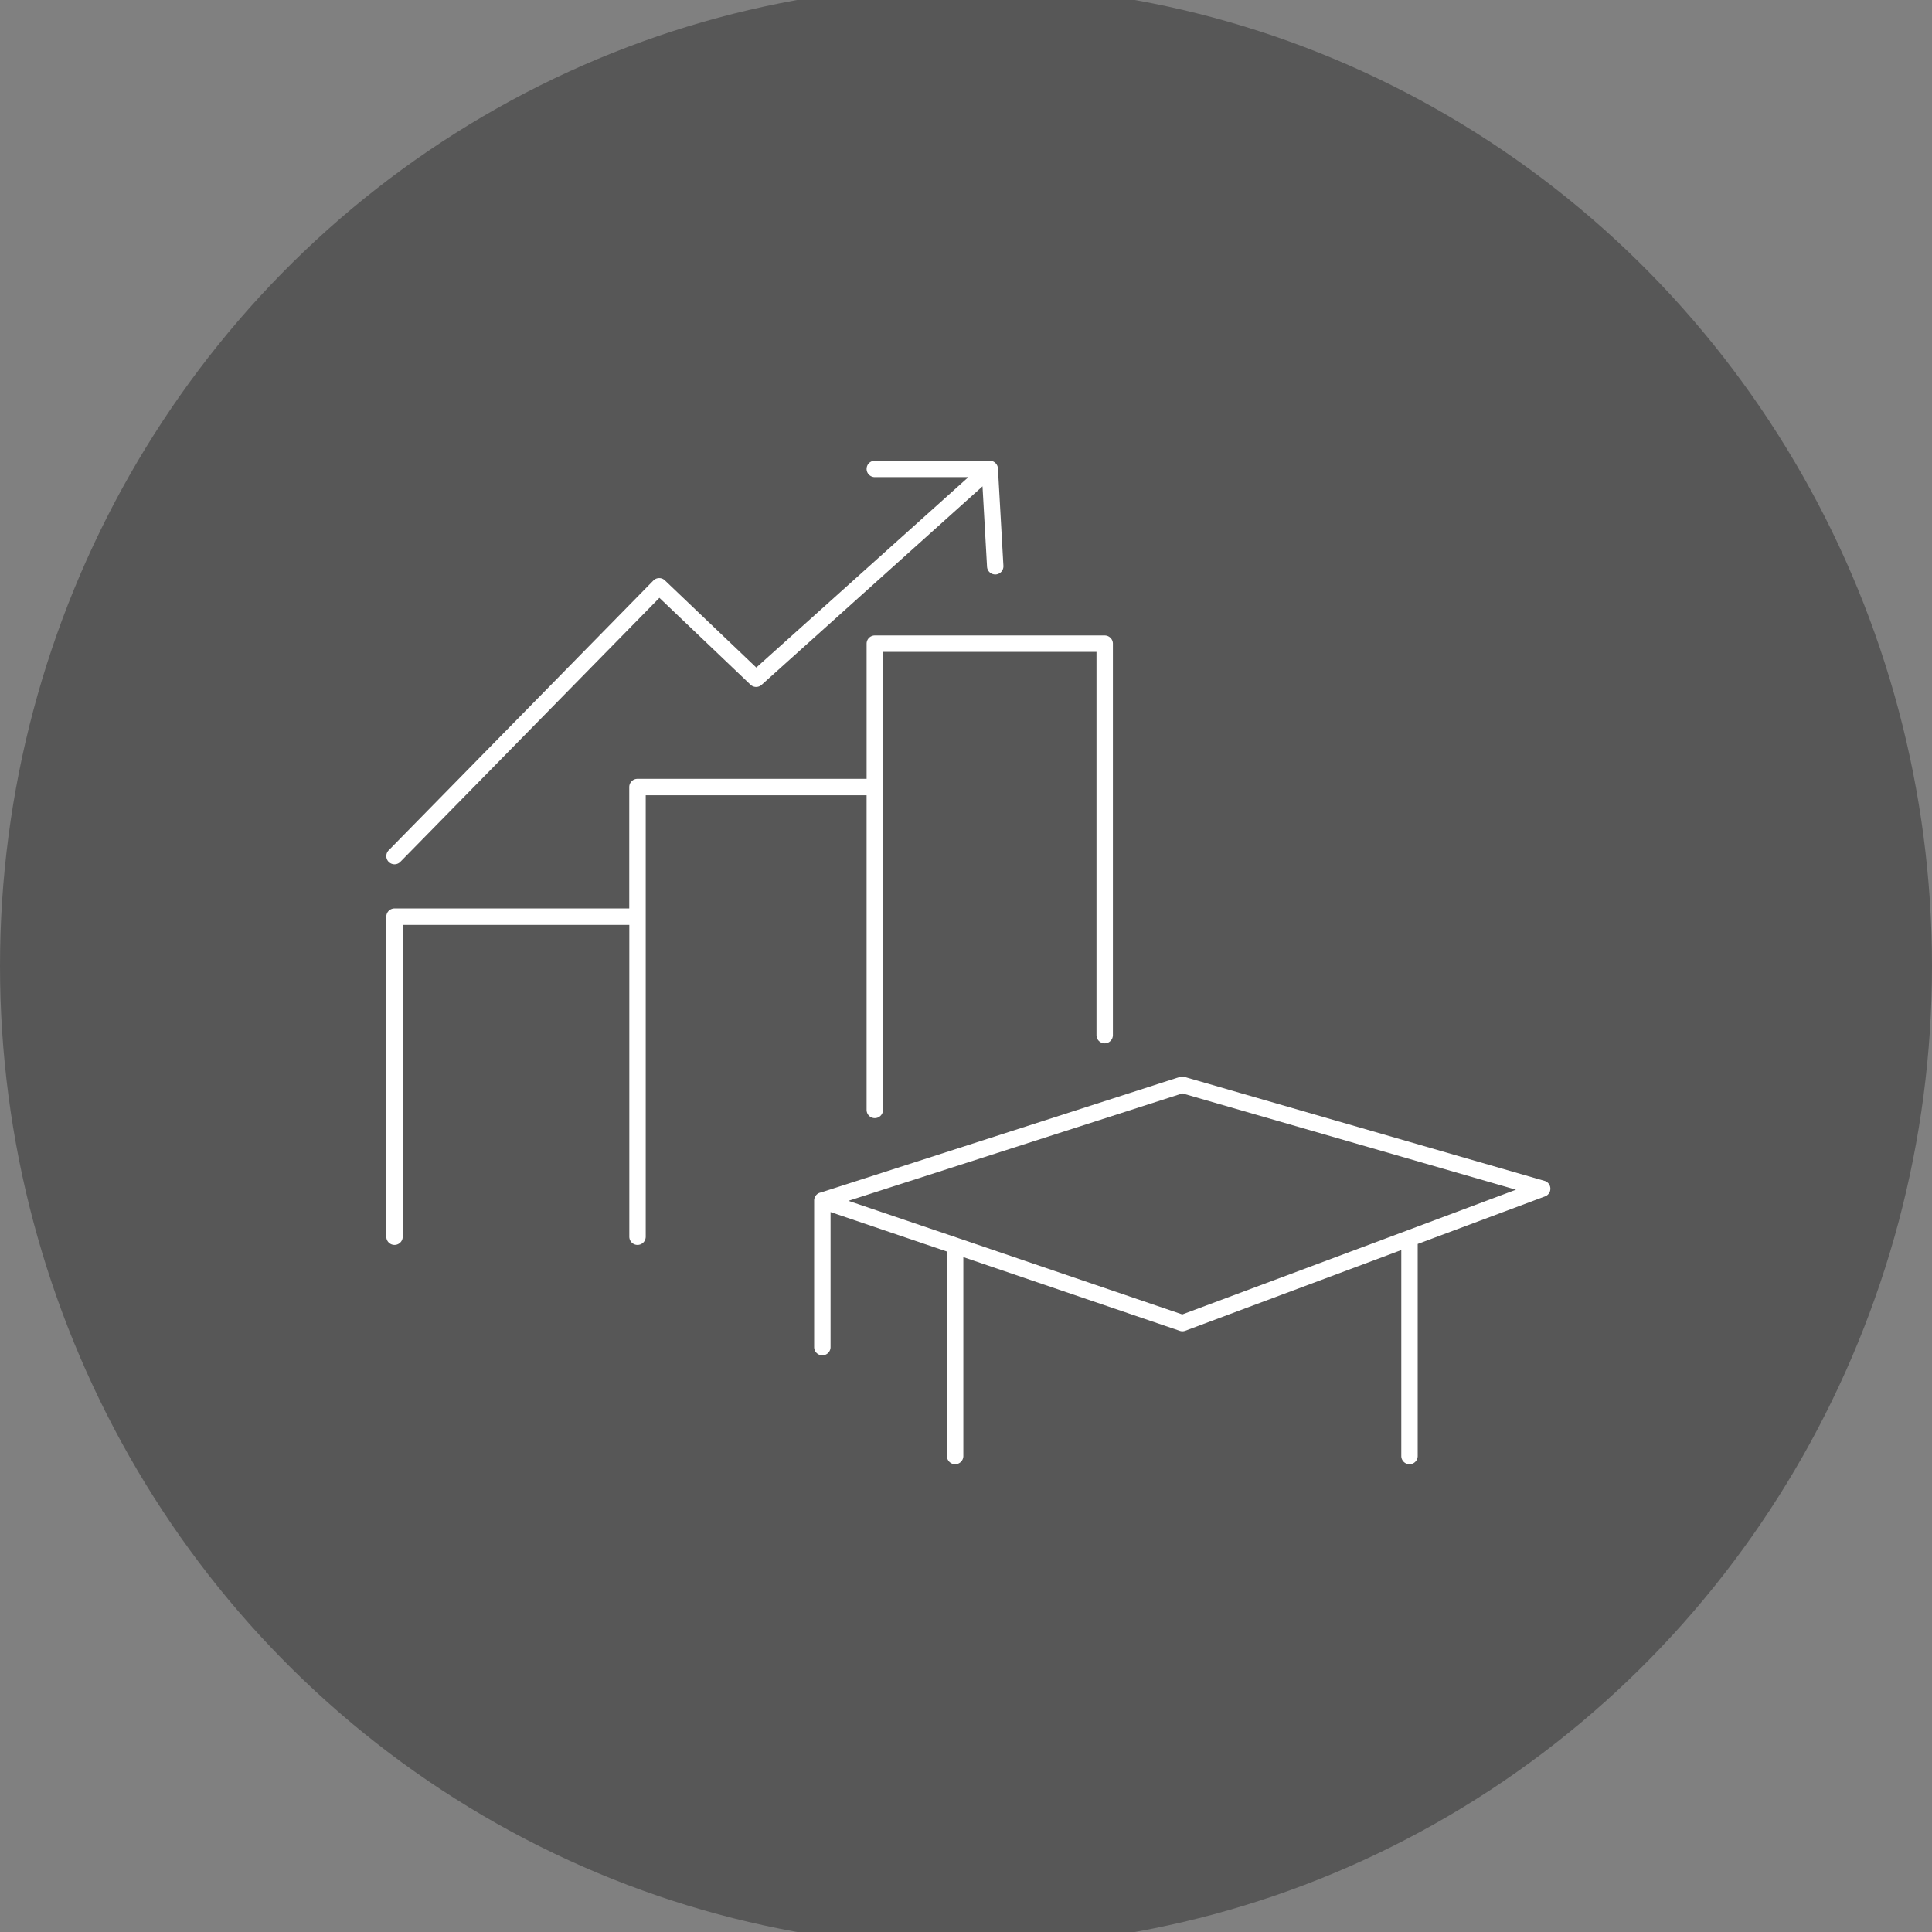
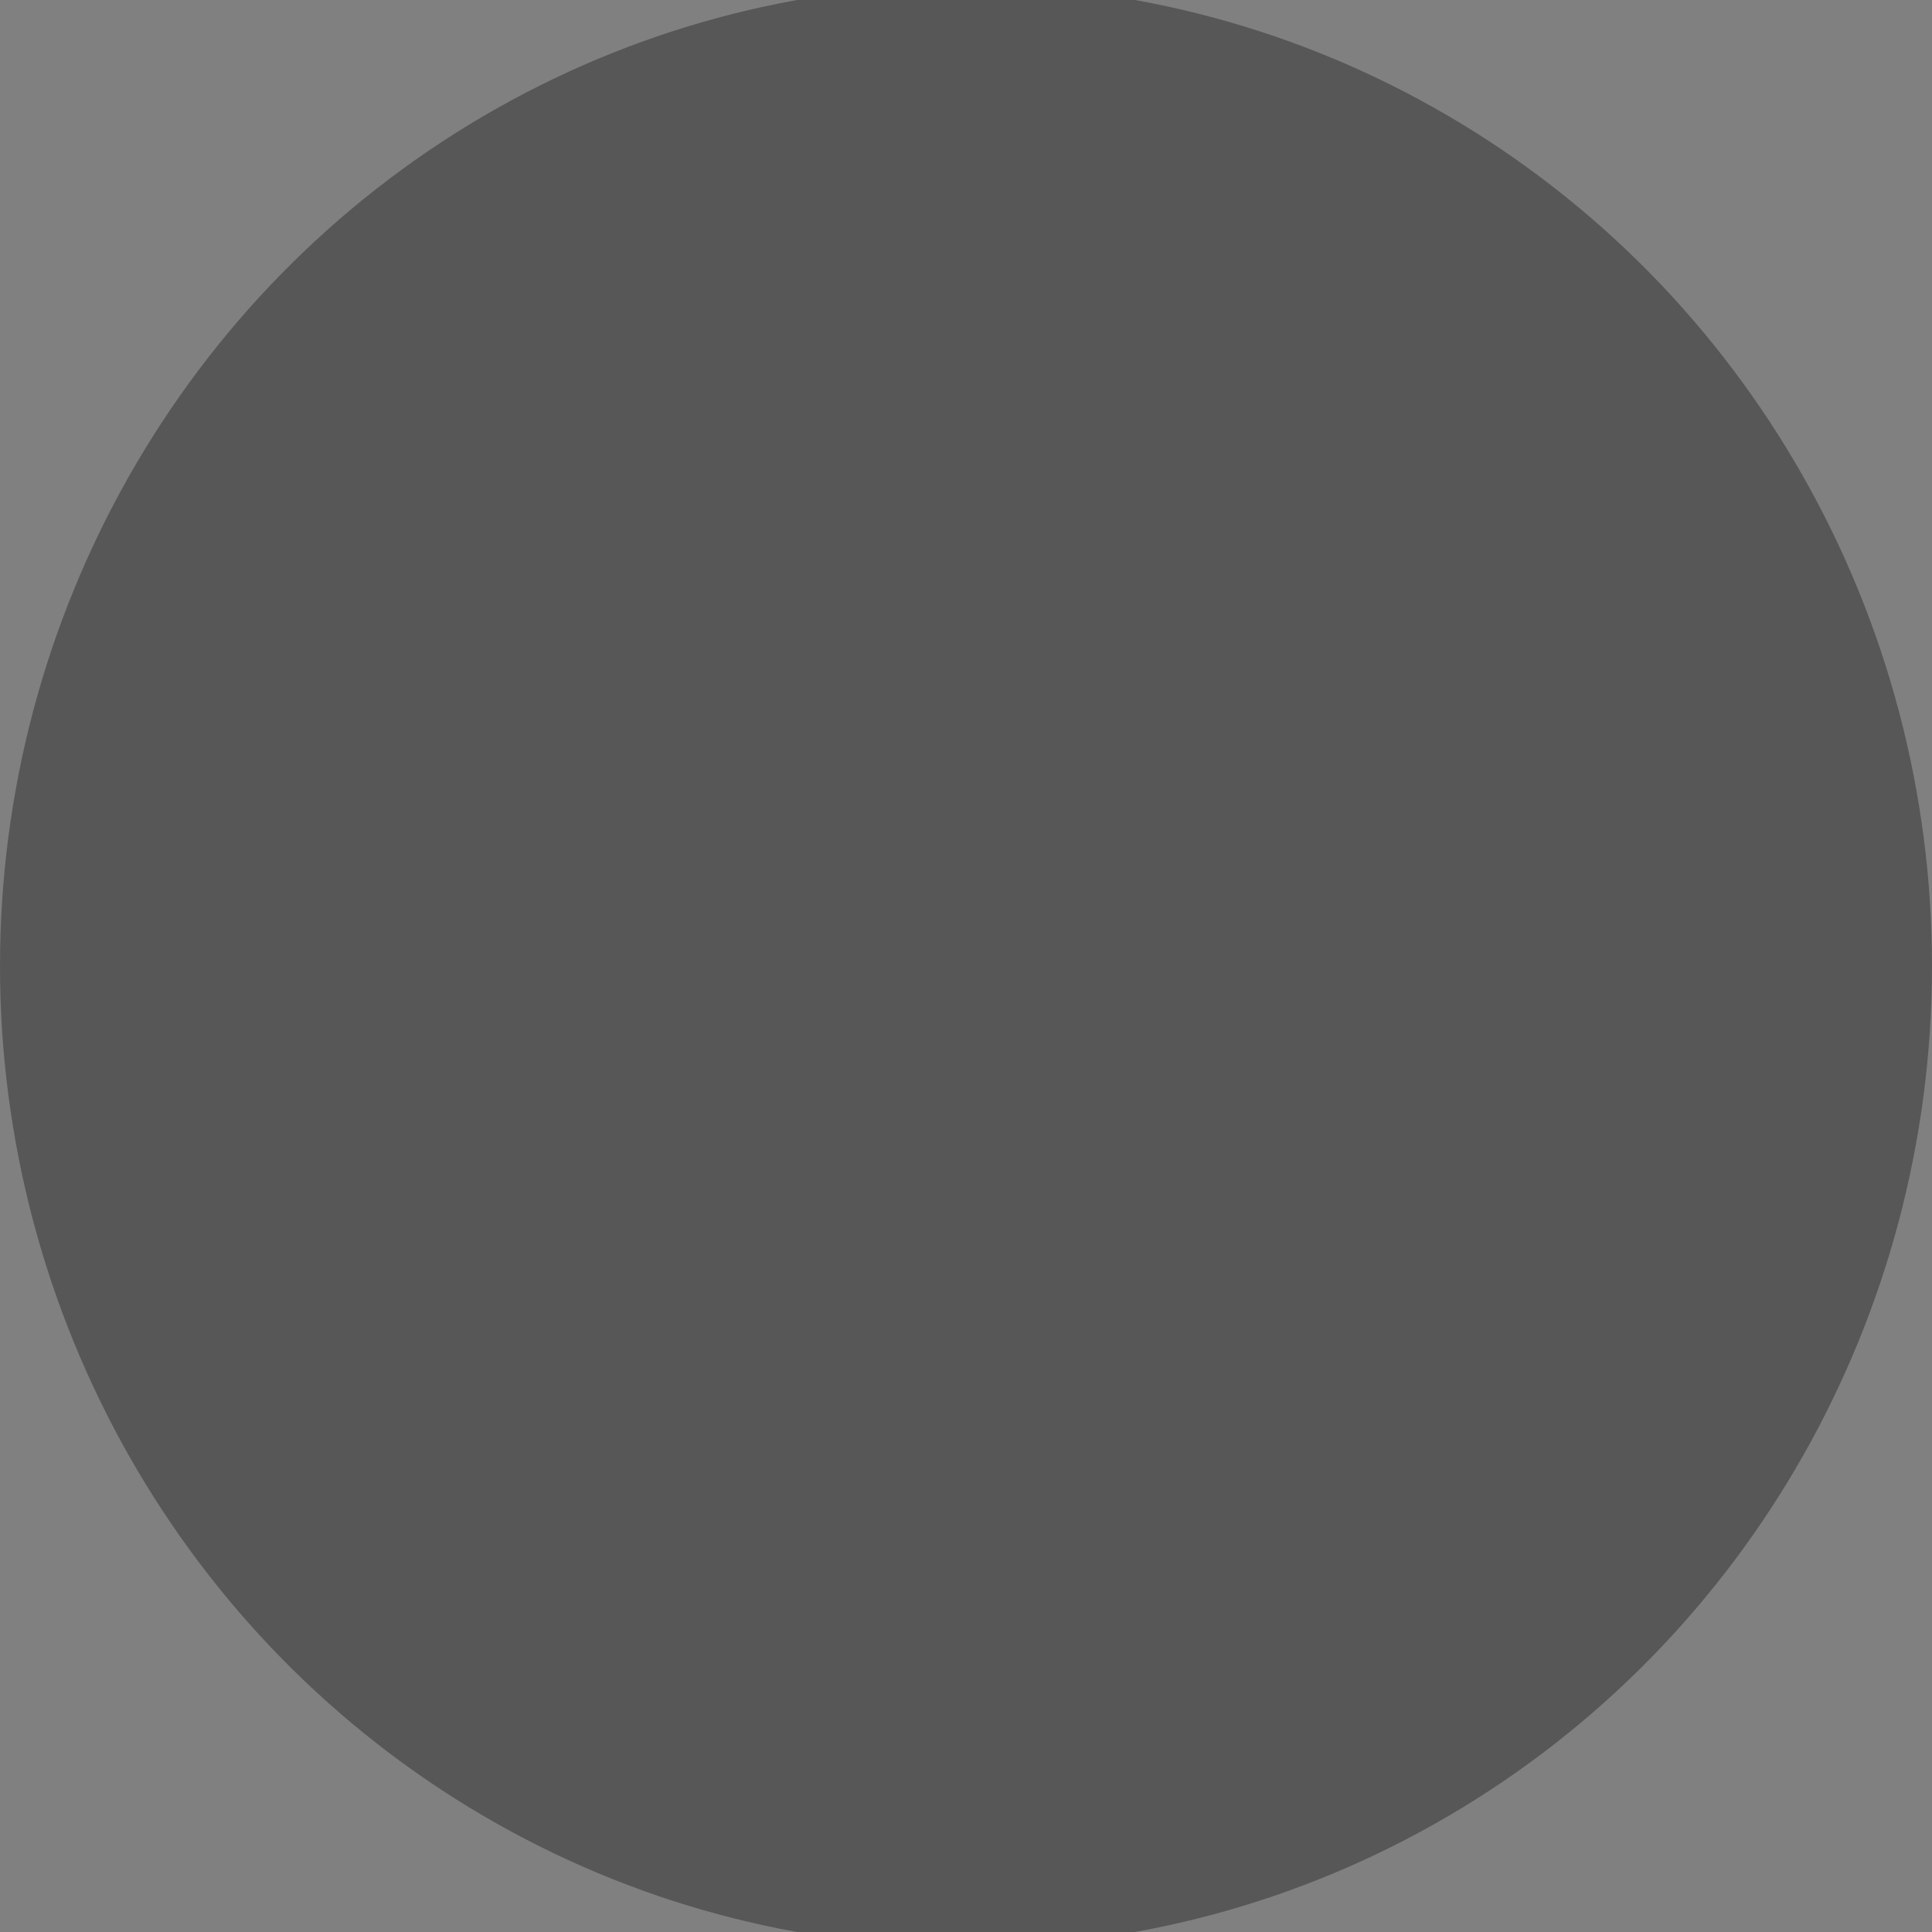
<svg xmlns="http://www.w3.org/2000/svg" version="1.1" width="128" height="128" viewBox="0 0 128 128">
  <rect x="0" y="0" width="128" height="128" fill="#808080" stroke="none" />
  <svg width="128" height="130" viewBox="0 0 128 130" x="0" y="-1">
    <defs>
      <clipPath id="a">
-         <rect width="77.116" height="66.485" fill="#fff" />
-       </clipPath>
+         </clipPath>
    </defs>
    <g transform="translate(-552 -2476)">
      <ellipse cx="64" cy="65" rx="64" ry="65" transform="translate(552 2476)" fill="#575757" />
      <g transform="translate(577.594 2507.522)">
        <g transform="translate(0)" clip-path="url(#a)">
          <path d="M31.82,63.4a.543.543,0,0,0,1.087,0V33.053H47.051V58.445a.543.543,0,1,0,1.087,0V32.509a.543.543,0,0,0-.543-.543H32.364a.543.543,0,0,0-.543.543v8.956H16.639a.543.543,0,0,0-.543.543v8.045H.543A.543.543,0,0,0,0,50.6V71.8a.543.543,0,1,0,1.087,0V51.141H16.1V71.8a.543.543,0,1,0,1.087,0V42.552H31.82Z" transform="translate(0 -20.387)" fill="#fff" />
          <path d="M.543,26.74a.542.542,0,0,0,.388-.163L18.093,9.086l6.034,5.754a.545.545,0,0,0,.738.011L39.5,1.7l.3,5.325a.543.543,0,0,0,.542.513h.031a.544.544,0,0,0,.512-.573L40.522.514h0s0-.005,0-.008a.548.548,0,0,0-.03-.137c0-.006,0-.012,0-.018S40.481.34,40.478.335a.519.519,0,0,0-.07-.122C40.4.2,40.394.2,40.387.189A.549.549,0,0,0,40.31.118a.509.509,0,0,0-.042-.031.57.57,0,0,0-.11-.054.41.41,0,0,0-.051-.013.512.512,0,0,0-.1-.016c-.009,0-.017,0-.027,0H32.364a.543.543,0,0,0,0,1.087h6.2L24.512,13.706,18.455,7.929a.544.544,0,0,0-.763.013L.155,25.816a.544.544,0,0,0,.388.924" transform="translate(0 -0.001)" fill="#fff" />
-           <path d="M126.625,119.564l-23.836-6.883a.552.552,0,0,0-.317,0L78.7,120.334a.543.543,0,0,0-.453.534v9.713a.543.543,0,0,0,1.087,0v-8.948l7.711,2.616v13.546a.543.543,0,0,0,1.087,0V124.618l14.338,4.884a.543.543,0,0,0,.365-.005l14.312-5.346v13.643a.543.543,0,1,0,1.087,0V123.746l8.437-3.151a.543.543,0,0,0-.039-1.031m-9.129,3.3-.031.012-14.834,5.54L87.8,123.36a.559.559,0,0,0-.06-.021l-7.223-2.45,22.128-7.118,22.1,6.381Z" transform="translate(-49.902 -71.853)" fill="#fff" />
        </g>
      </g>
    </g>
  </svg>
</svg>